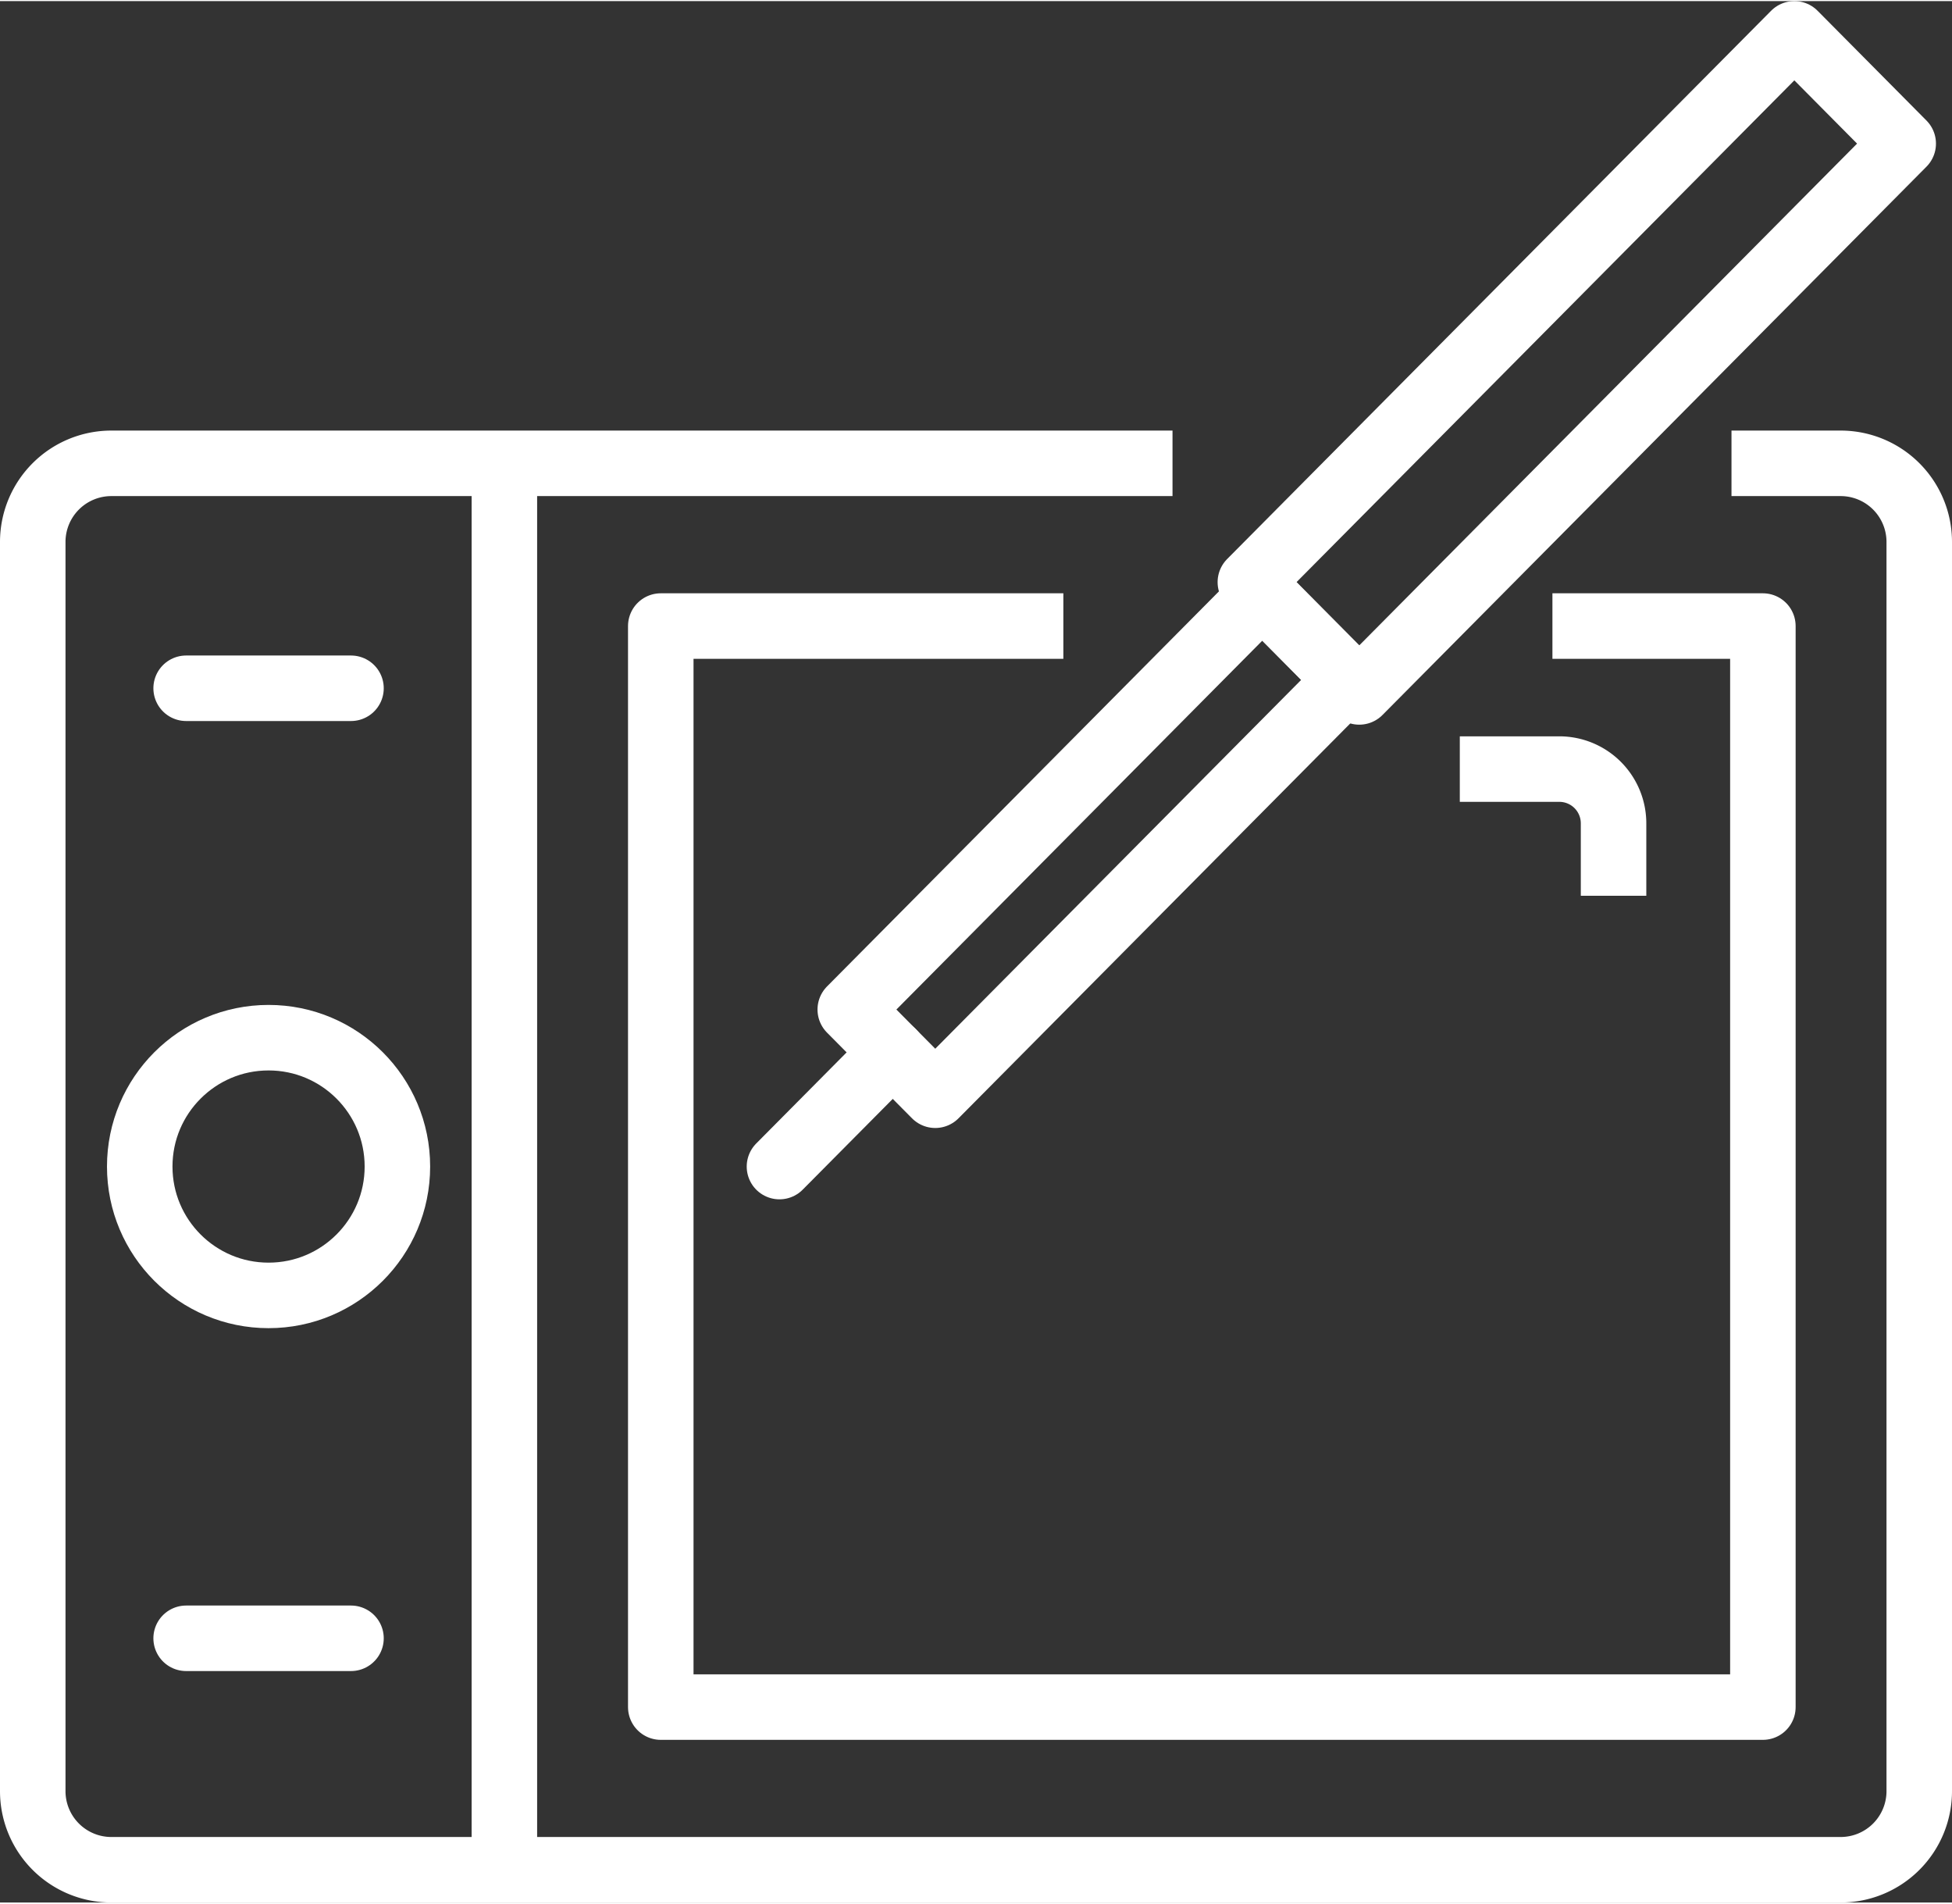
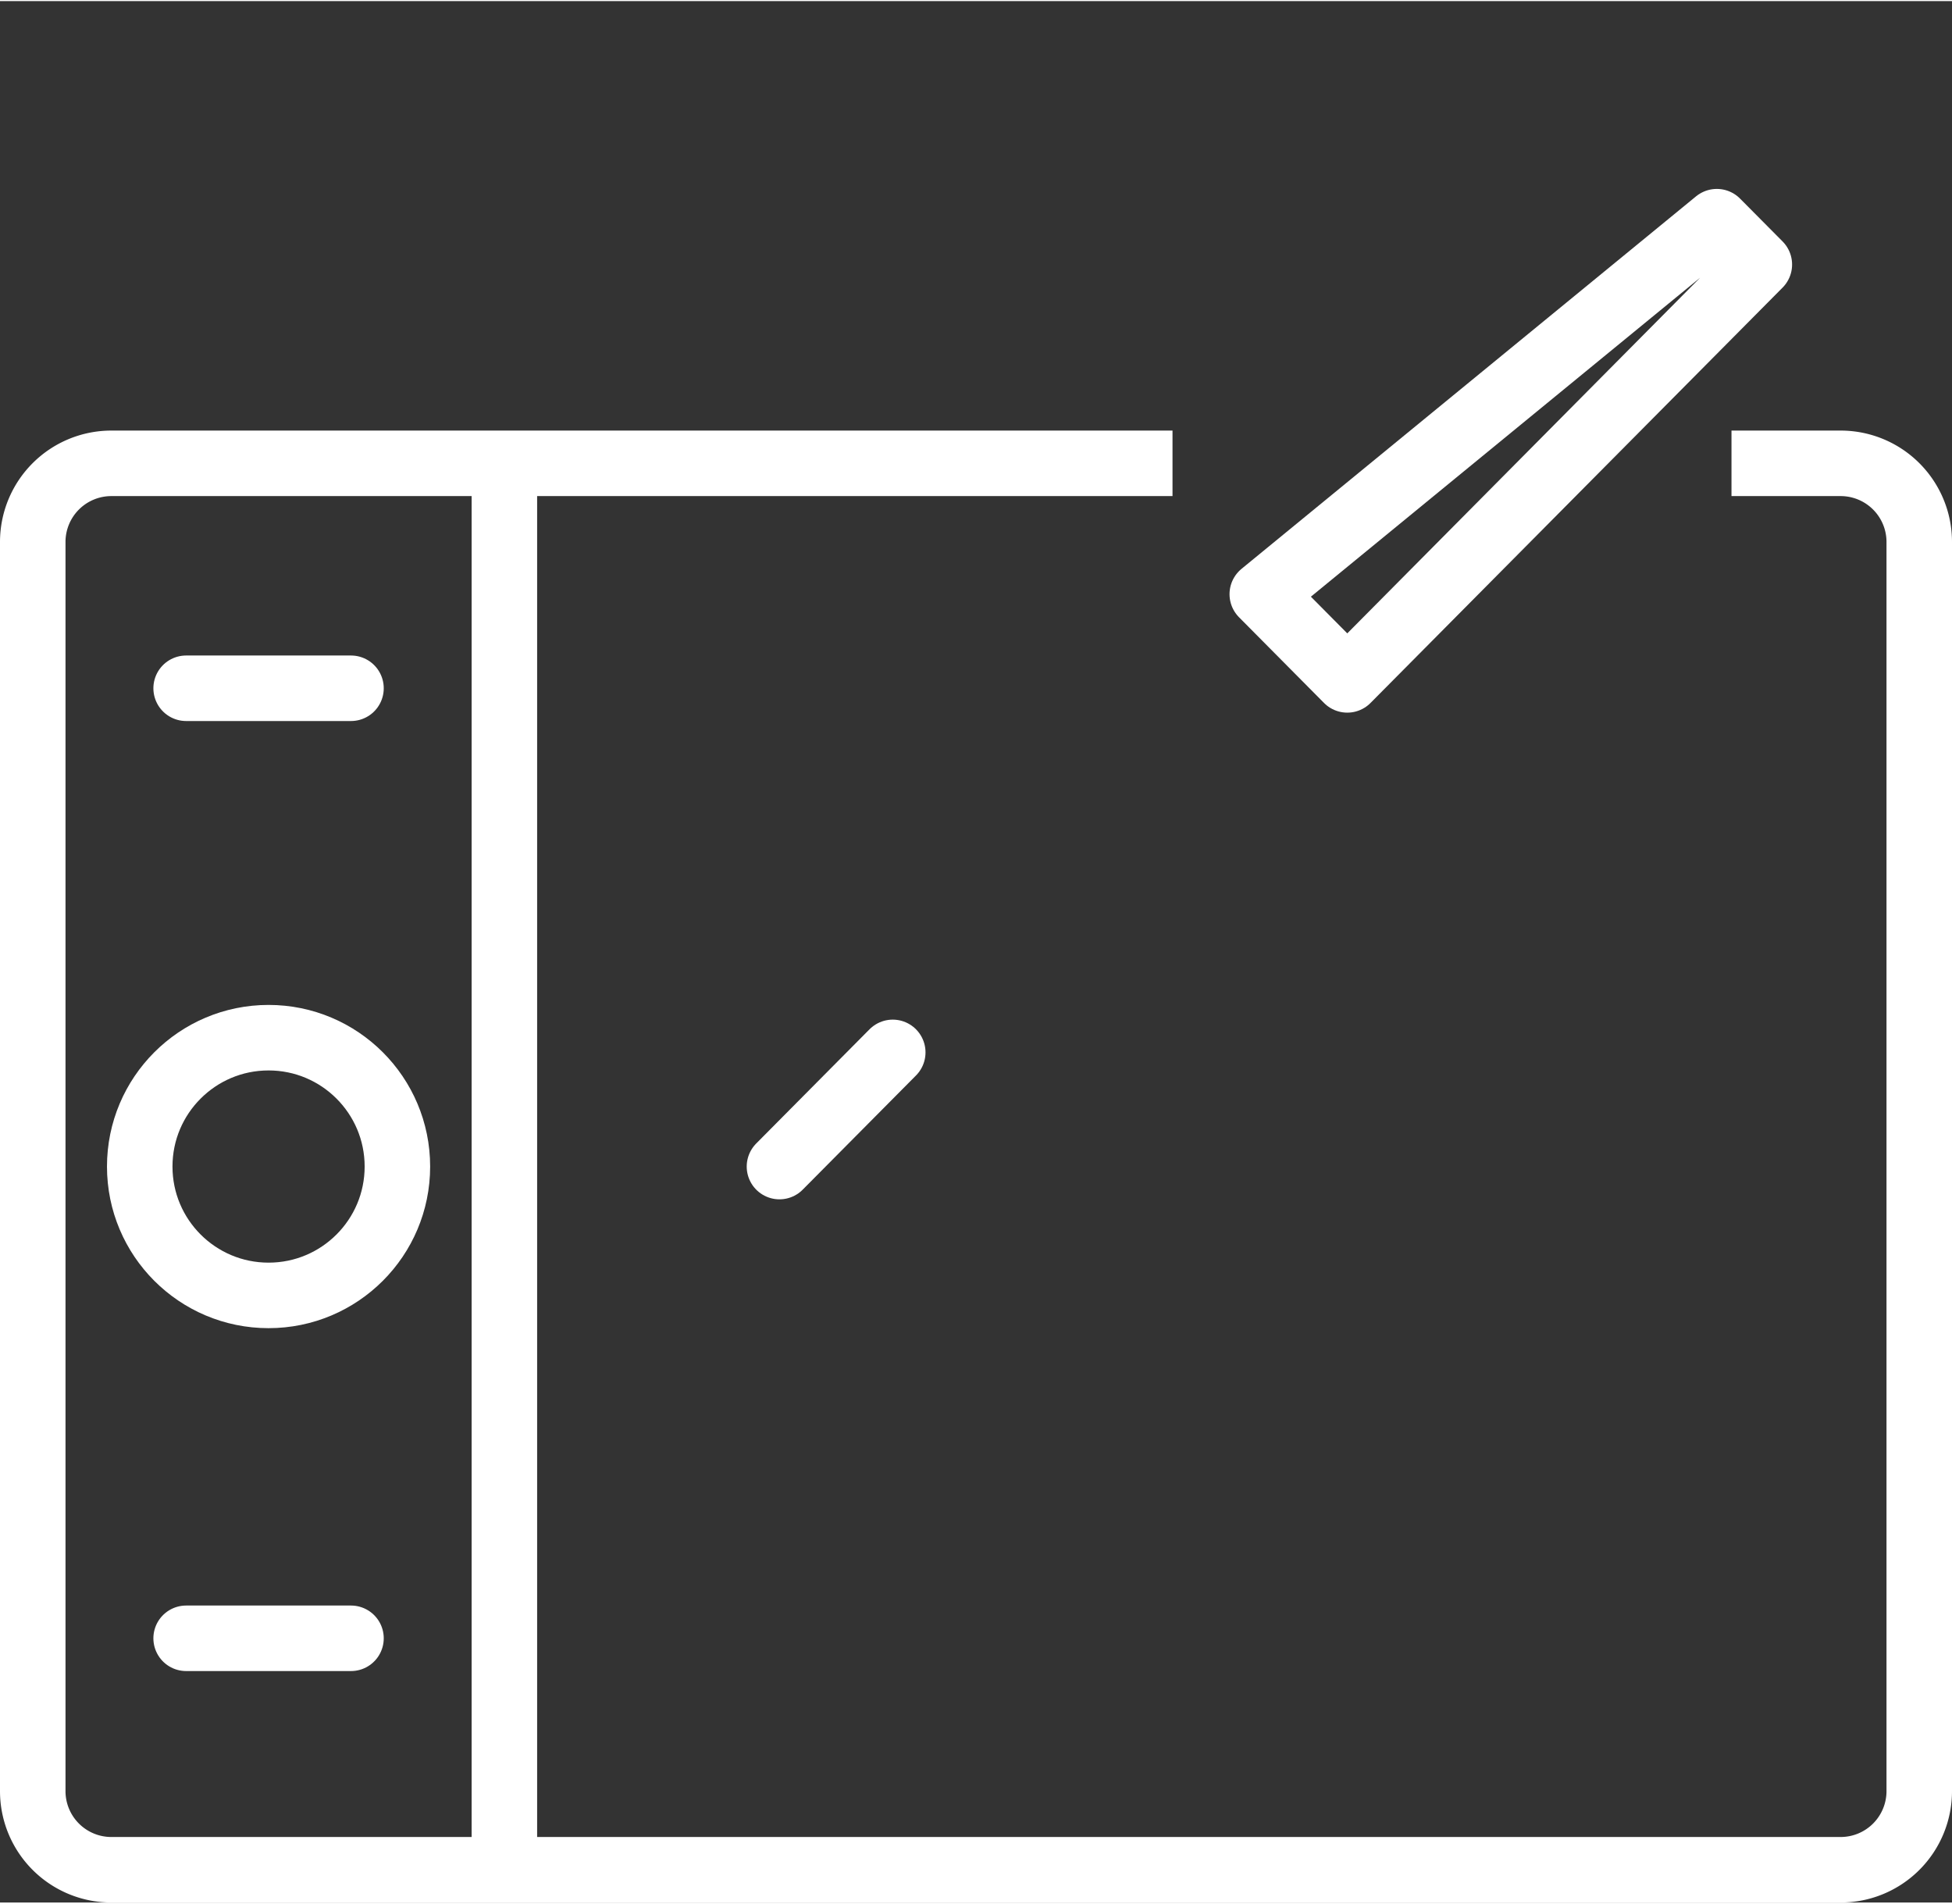
<svg xmlns="http://www.w3.org/2000/svg" viewBox="0 0 74.5 72.554" width="40" height="39">
  <rect x="0" y="0" width="74.5" height="72.554" fill="#333333" stroke="none" />
  <g fill="none" stroke="#FFF" stroke-width="2.5" stroke-linejoin="round" stroke-miterlimit="10">
    <path d="M4.25 17.638a3 3 0 00-3 3v47.666a3 3 0 003 3h15V17.638h-15zM44.75 17.638h-25.5v53.666h51a3 3 0 003-3V20.638a3 3 0 00-3-3h-4.166" />
    <circle cx="10.25" cy="44.471" r="4.917" />
    <path stroke-linecap="round" d="M7.104 62.472h6.292M7.104 26.221h6.292" />
-     <path d="M61.583 34.138v-2.762a2.07 2.07 0 00-2.071-2.071h-3.797" />
-     <path d="M59.25 23.847h8.032v41.25H25.219v-41.25h15.365" />
    <g>
-       <path d="M48.176 22.631L32.451 38.48l3.244 3.27 15.727-15.849-1.623-1.635z" />
-       <path d="M72.638 5.438L68.483 1.25 47.721 22.172l2.078 2.094 1.623 1.635h0l.455.459zM49.799 24.266l1.623 1.635h0z" />
+       <path d="M48.176 22.631l3.244 3.27 15.727-15.849-1.623-1.635z" />
      <path stroke-linecap="round" d="M34.073 40.115l-4.324 4.357" />
    </g>
  </g>
</svg>